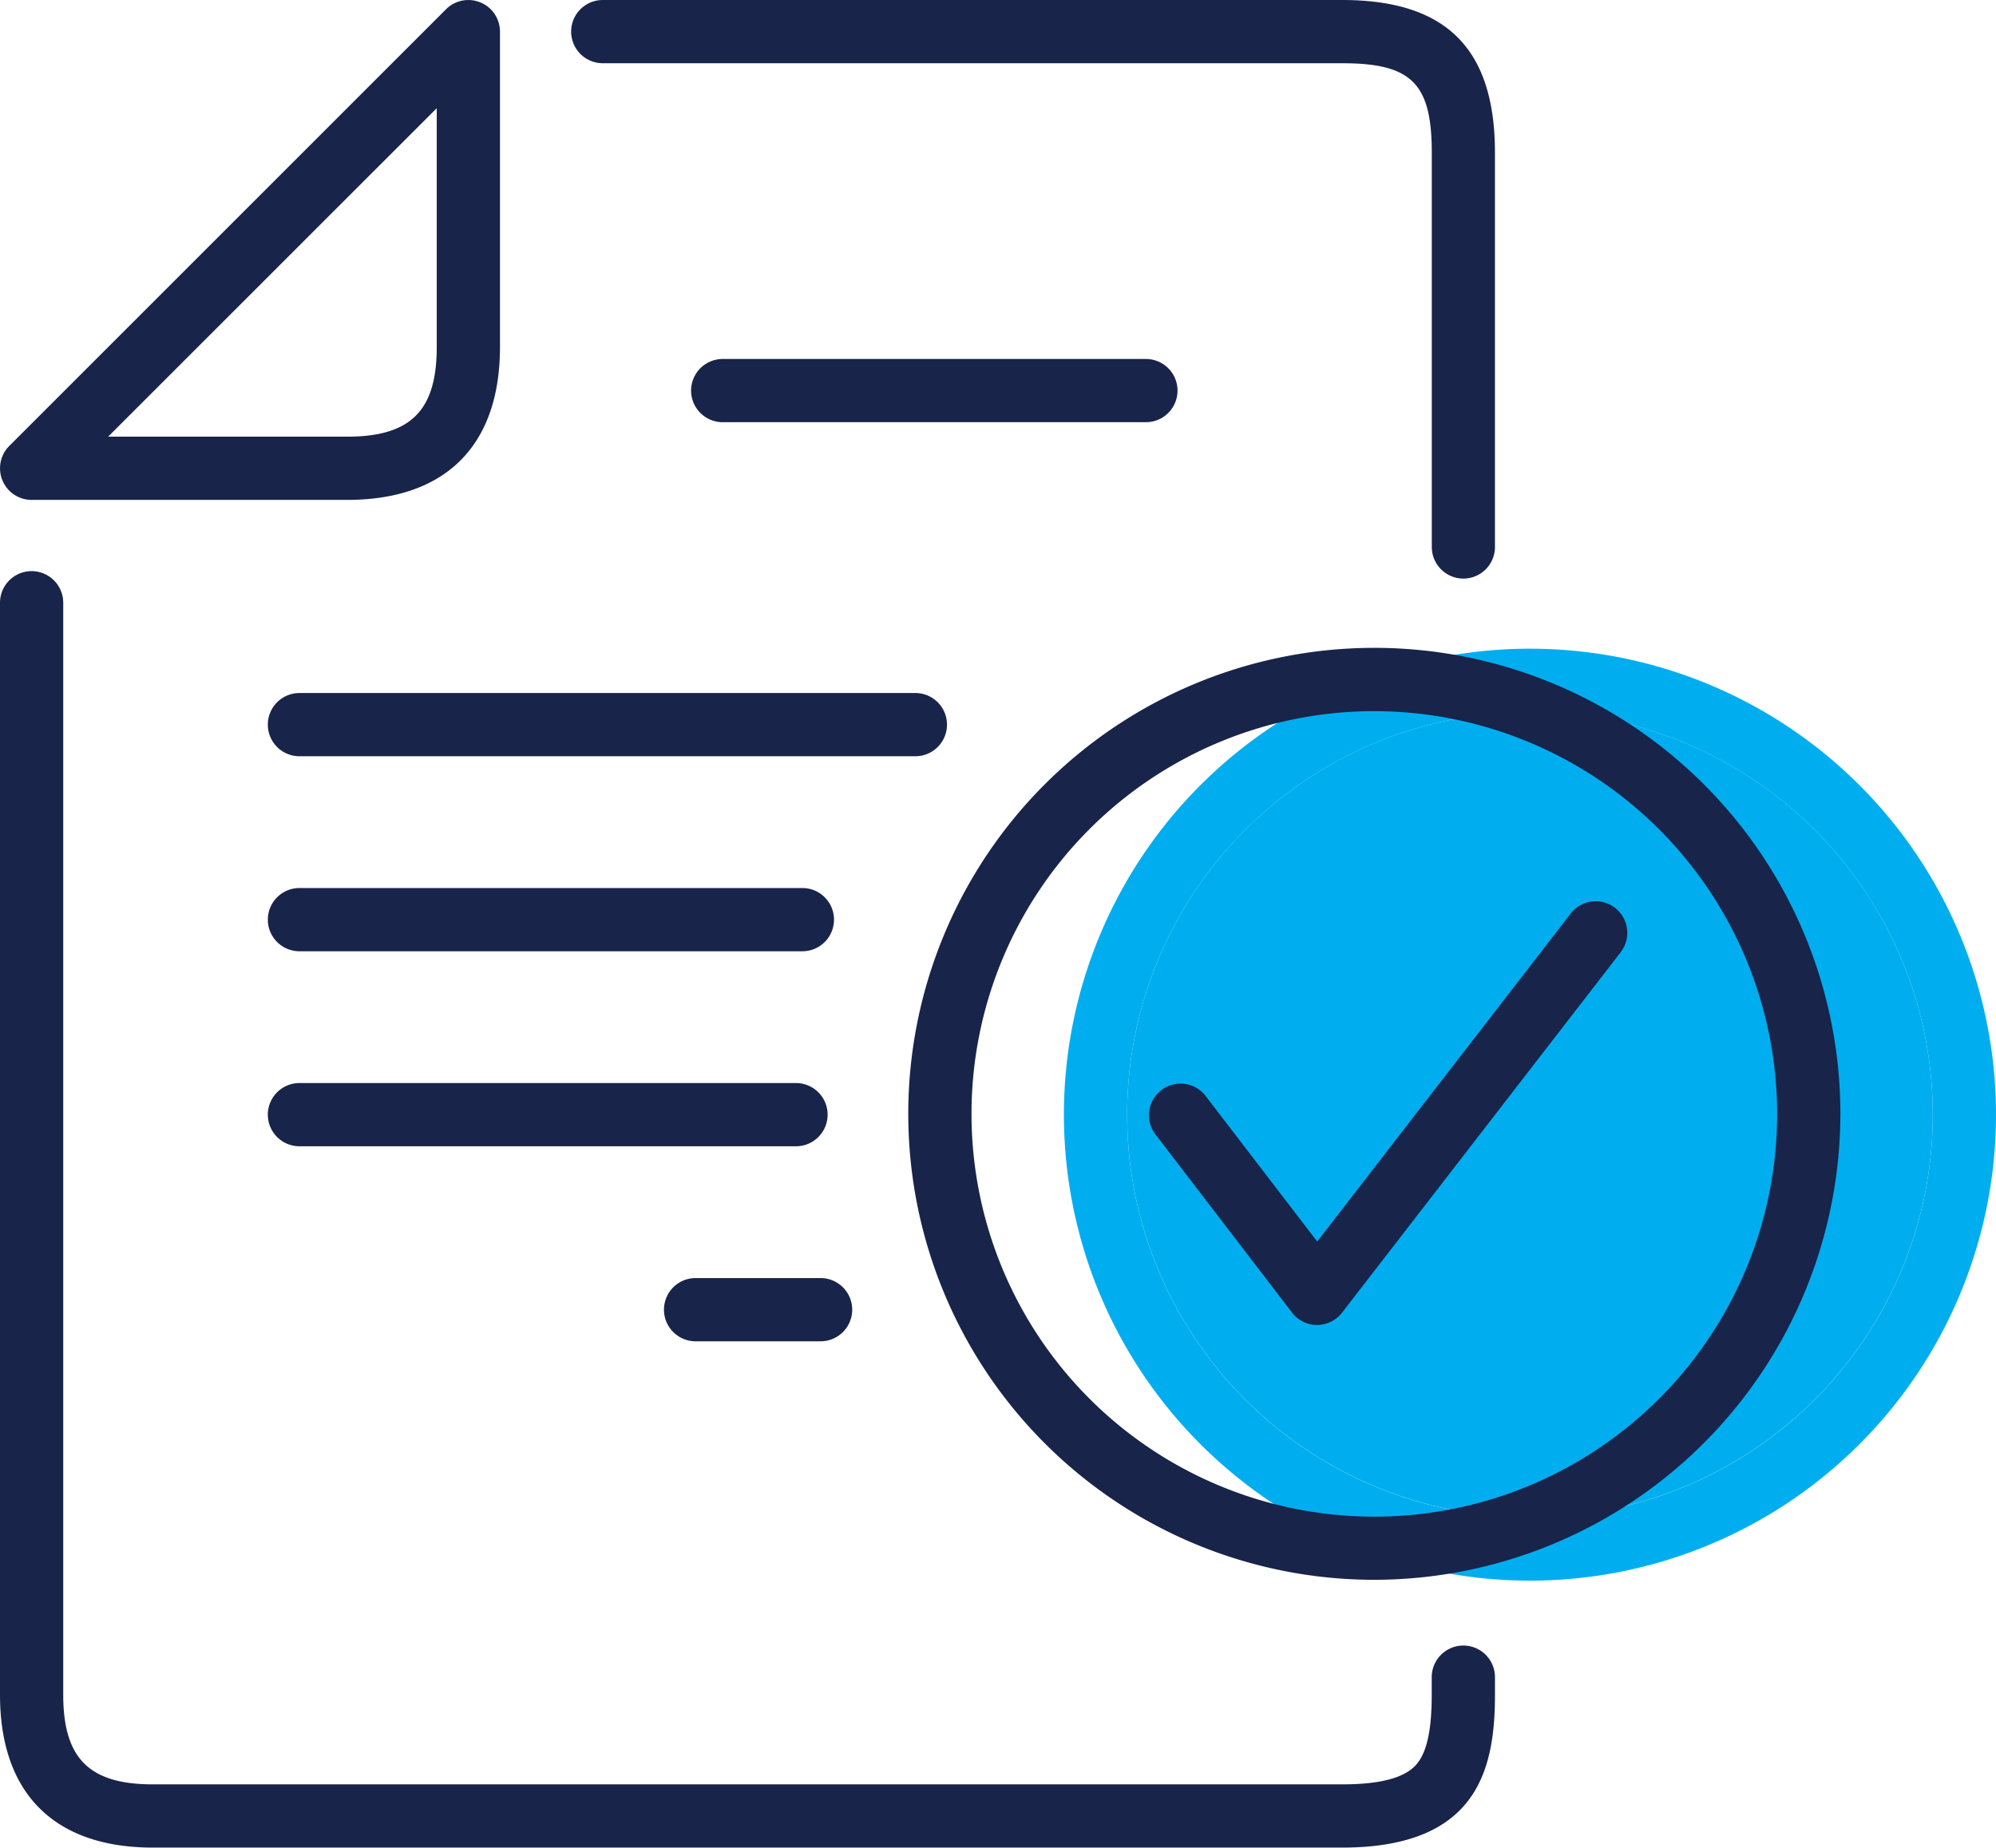
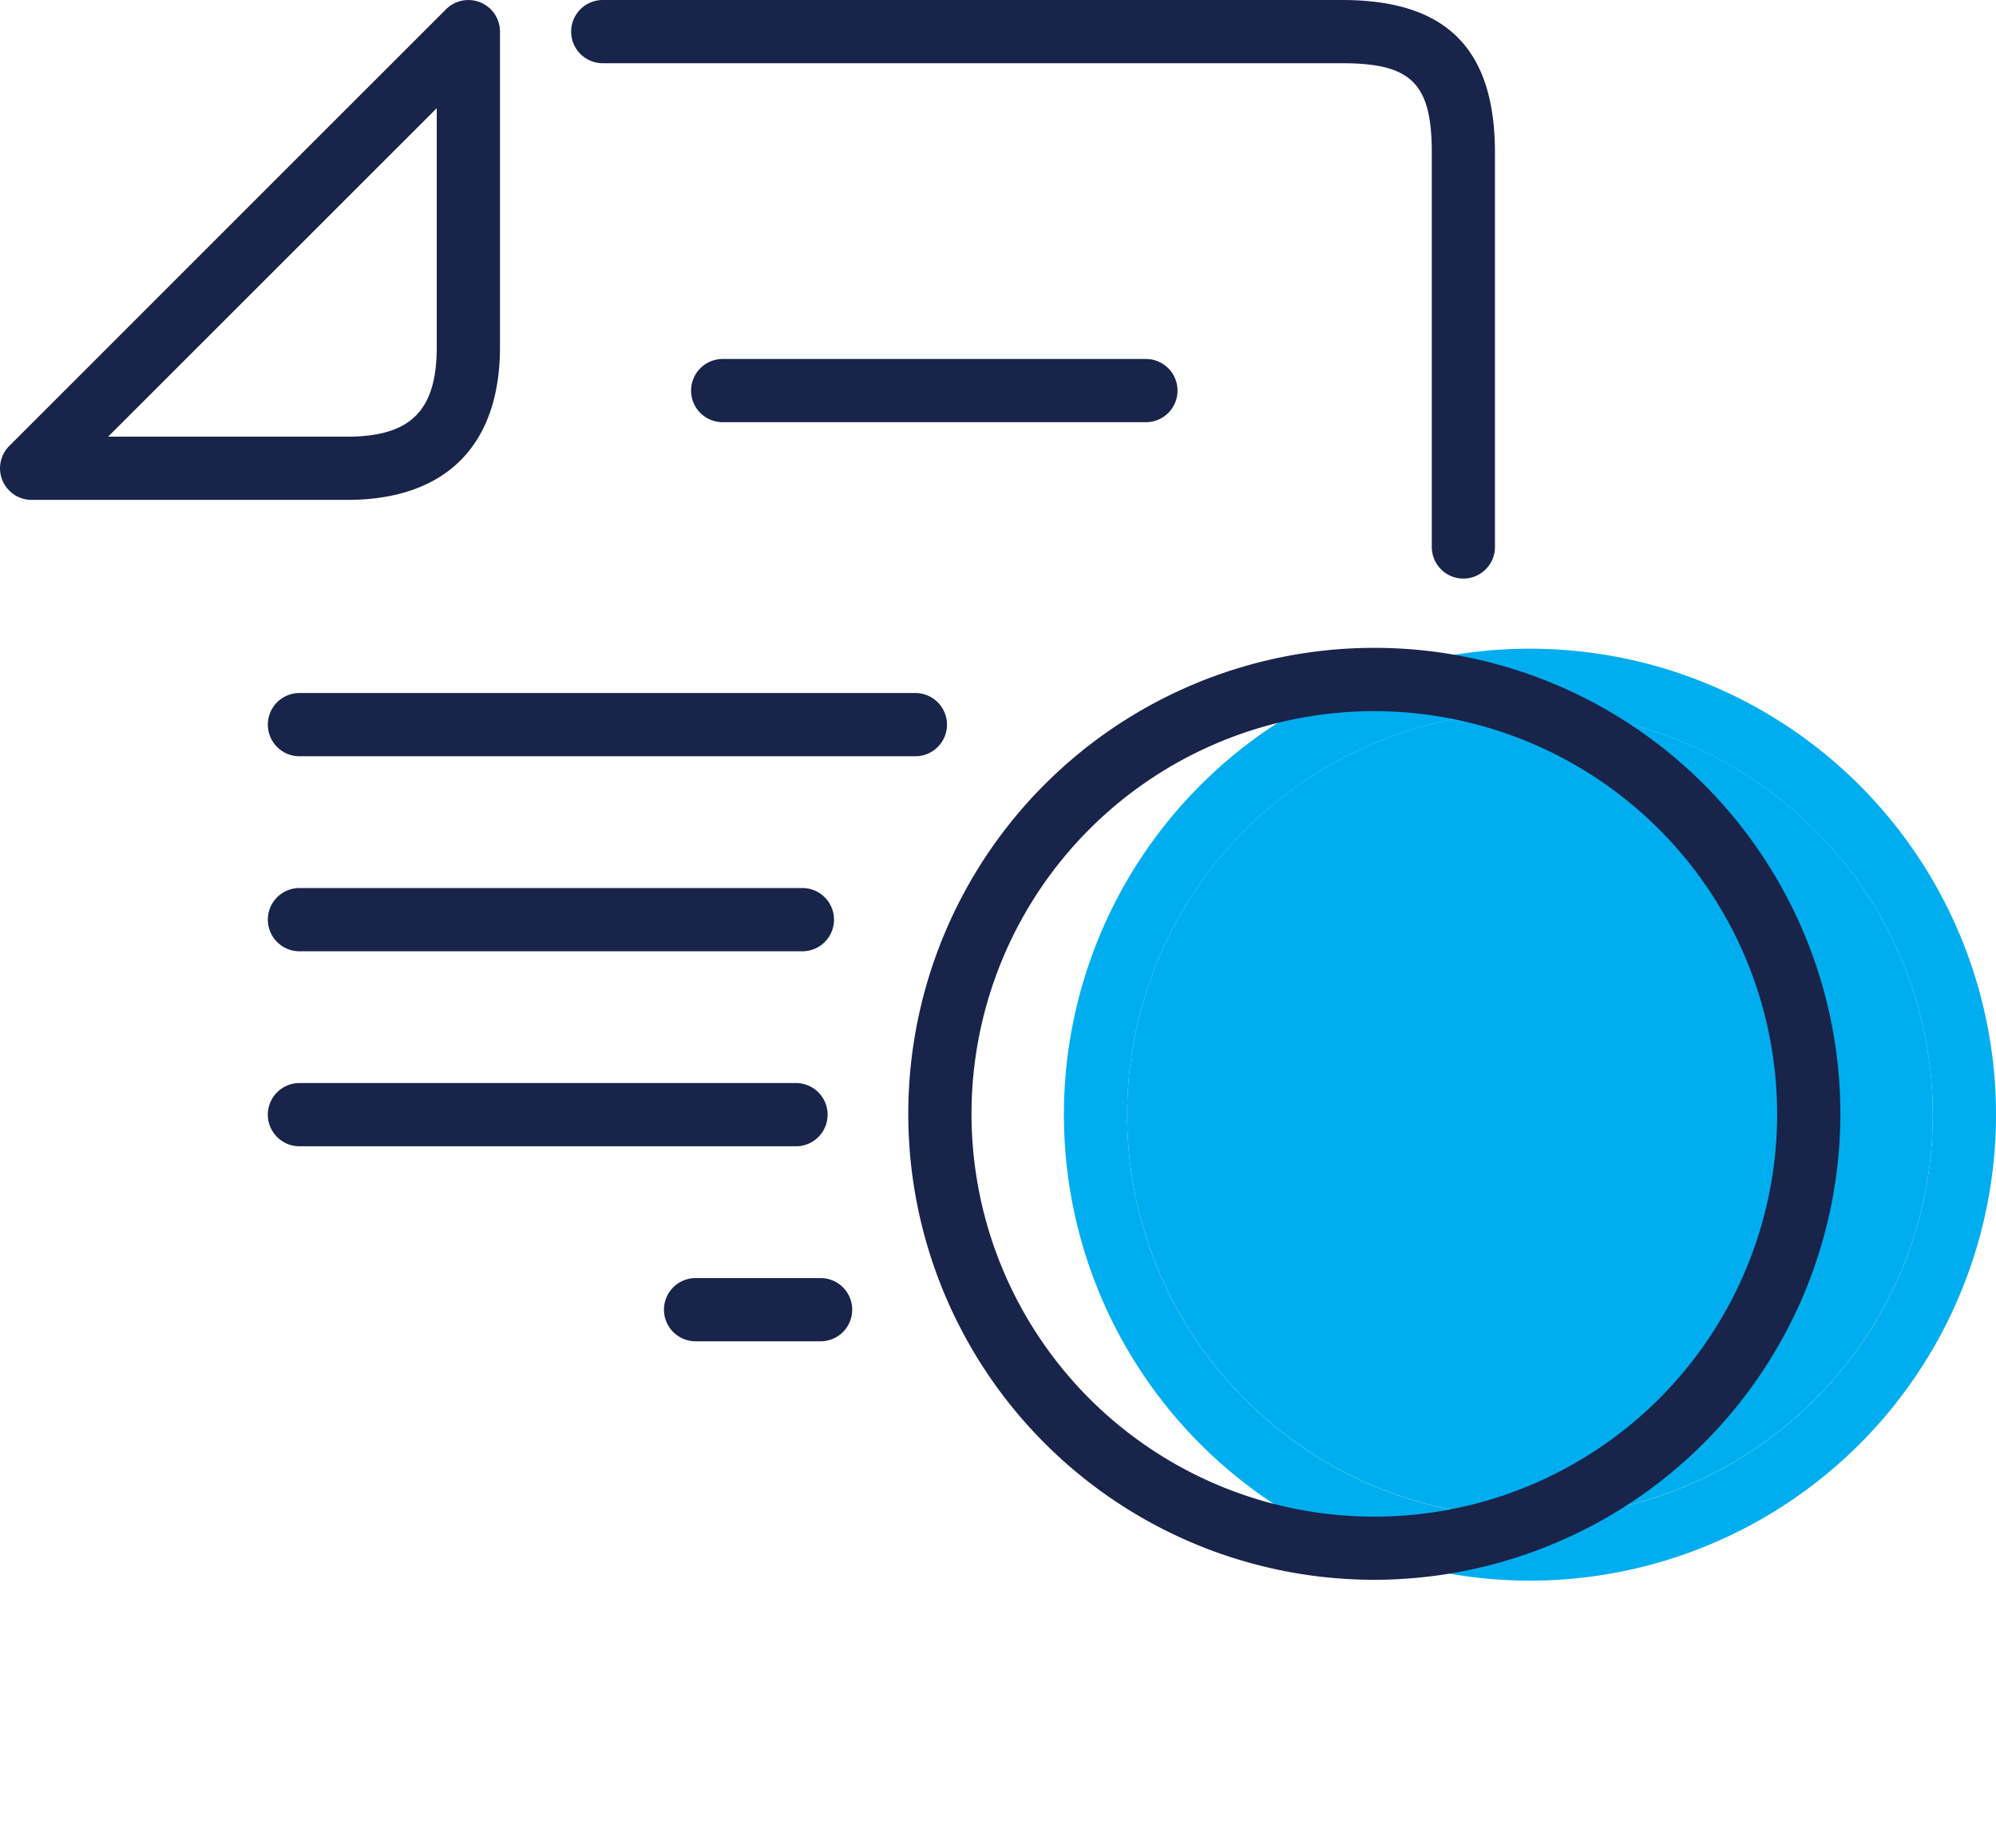
<svg xmlns="http://www.w3.org/2000/svg" viewBox="0 0 284.08 263.01">
  <defs>
    <style>.cls-1{fill:#00aeef;}.cls-2{fill:#18244a;}</style>
  </defs>
  <g id="Layer_2" data-name="Layer 2">
    <g id="Layer_1-2" data-name="Layer 1">
      <path class="cls-1" d="M217.74,92.34a66.33,66.33,0,1,0,66.34,66.34v0A66.34,66.34,0,0,0,217.74,92.34Zm57.34,66.35a57.33,57.33,0,1,1-57.32-57.34,57.33,57.33,0,0,1,57.32,57.34Z" />
      <path class="cls-1" d="M275.08,158.68h0a57.33,57.33,0,1,1-57.32-57.34A57.33,57.33,0,0,1,275.08,158.69Z" />
      <g id="Layer_2-2" data-name="Layer 2">
        <g id="Layer_1-2-2" data-name="Layer 1-2">
-           <path class="cls-2" d="M191,263H21.76C7.73,263,0,255.28,0,241.25V85.8a4.5,4.5,0,0,1,9,0V241.25C9,250.31,12.7,254,21.76,254H191c5.42,0,8.86-.91,10.54-2.78,1.52-1.7,2.23-4.88,2.23-10v-2.48a4.5,4.5,0,0,1,9,0v2.48C212.78,252,210.19,263,191,263Z" />
          <path class="cls-2" d="M208.28,82.36a4.5,4.5,0,0,1-4.5-4.48V21.77C203.78,11.87,200.91,9,191,9H85.79a4.5,4.5,0,0,1,0-9H191c14.85,0,21.77,6.92,21.77,21.76V77.86A4.5,4.5,0,0,1,208.28,82.36Z" />
          <path class="cls-2" d="M49.39,71.16H4.5a4.5,4.5,0,0,1-3.18-7.68L63.47,1.33a4.5,4.5,0,0,1,7.69,3.18V49.4C71.16,63.43,63.42,71.16,49.39,71.16Zm-34-9h34c9.07,0,12.77-3.7,12.77-12.76v-34Z" />
          <path class="cls-2" d="M163.09,60.1H102.86a4.5,4.5,0,0,1,0-9h60.23a4.5,4.5,0,0,1,0,9Z" />
          <path class="cls-2" d="M130.28,107.65H42.62a4.5,4.5,0,0,1,0-9h87.66a4.5,4.5,0,0,1,0,9Z" />
          <path class="cls-2" d="M114.2,135.41H42.62a4.5,4.5,0,0,1,0-9H114.2a4.5,4.5,0,1,1,0,9Z" />
          <path class="cls-2" d="M113.29,163.17H42.62a4.5,4.5,0,0,1,0-9h70.67a4.5,4.5,0,0,1,0,9Z" />
          <path class="cls-2" d="M116.78,190.93H99a4.5,4.5,0,0,1,0-9h17.79a4.5,4.5,0,1,1,0,9Z" />
          <path class="cls-2" d="M195.61,224.88a66.33,66.33,0,1,1,66.32-66.34v0A66.4,66.4,0,0,1,195.61,224.88Zm0-123.65a57.33,57.33,0,1,0,57.32,57.34h0A57.4,57.4,0,0,0,195.61,101.23Z" />
-           <path class="cls-2" d="M187.46,188.61h0a4.5,4.5,0,0,1-3.57-1.76l-19.34-25.24a4.5,4.5,0,1,1,6.95-5.72,2.35,2.35,0,0,1,.19.25l15.78,20.59,35.91-46.47a4.5,4.5,0,1,1,7.26,5.31l-.14.19L191,186.86A4.53,4.53,0,0,1,187.46,188.61Z" />
        </g>
      </g>
    </g>
  </g>
</svg>